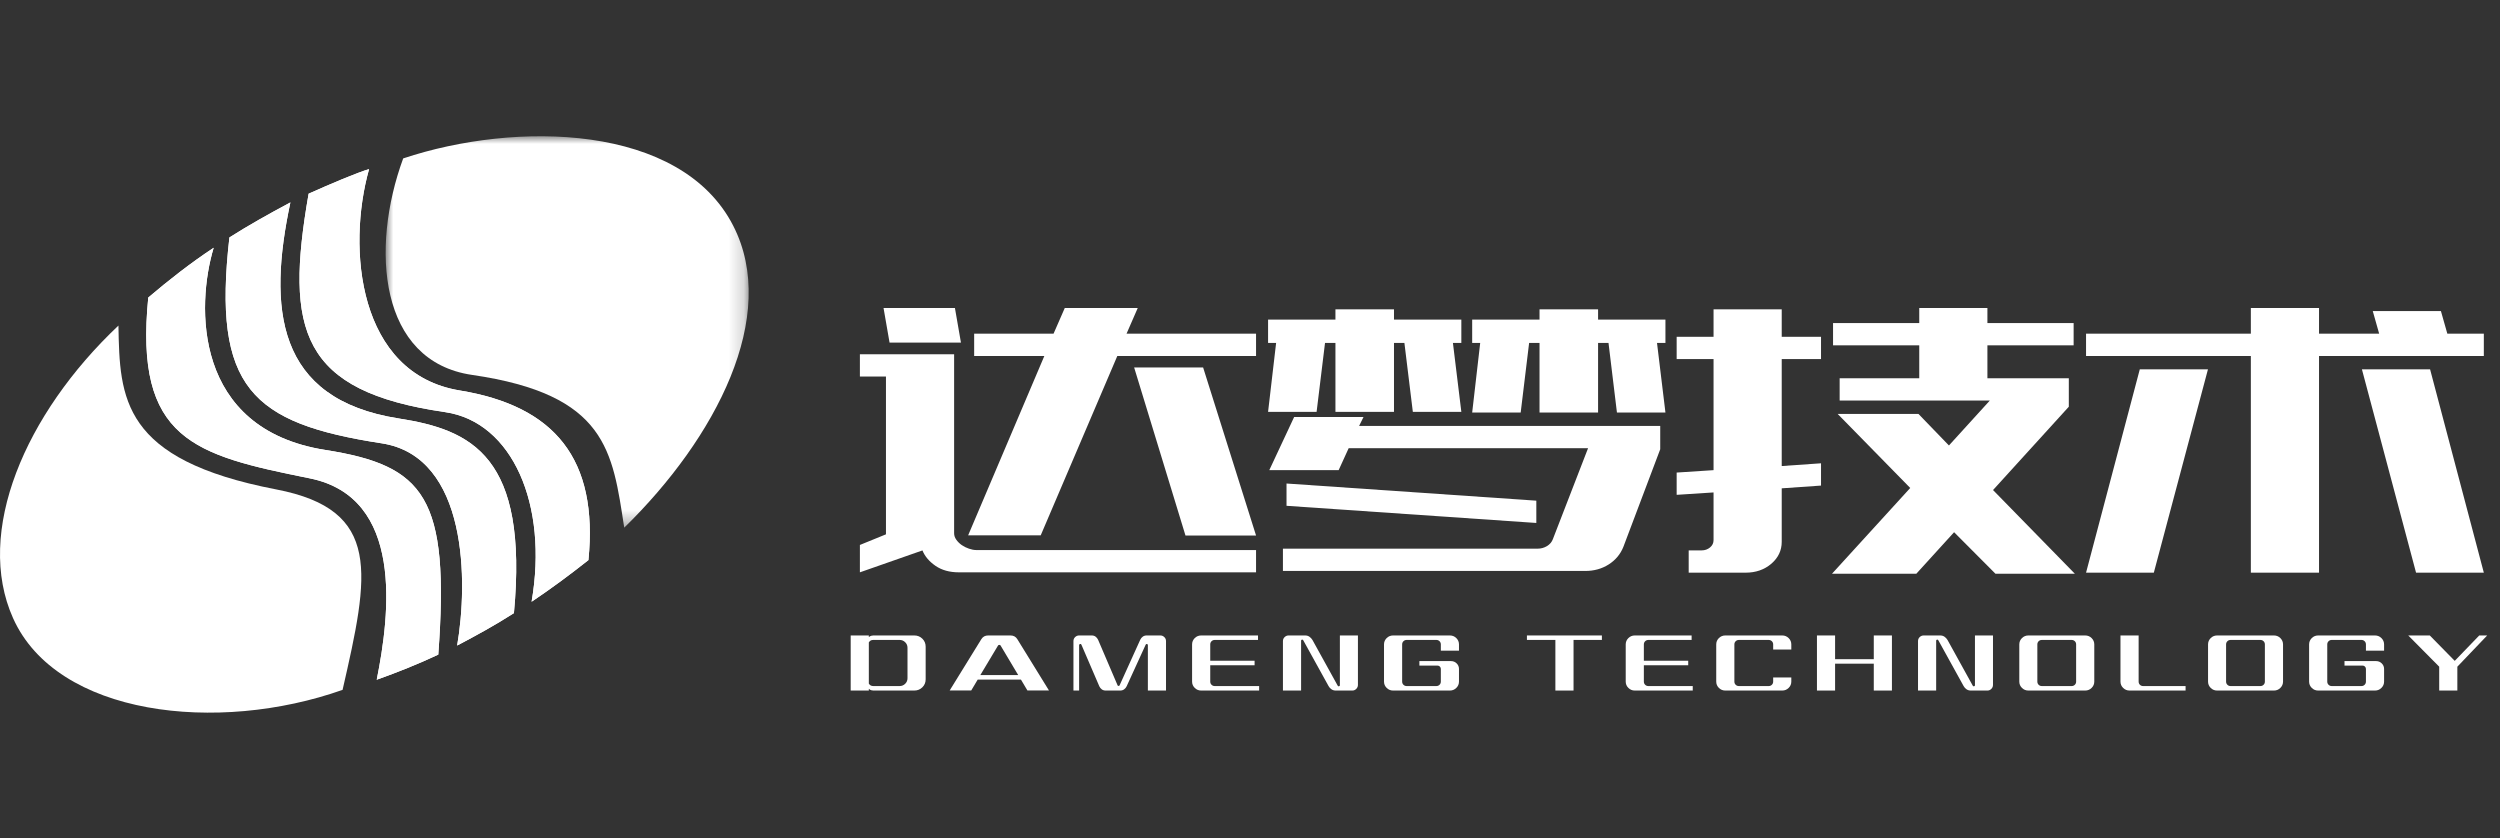
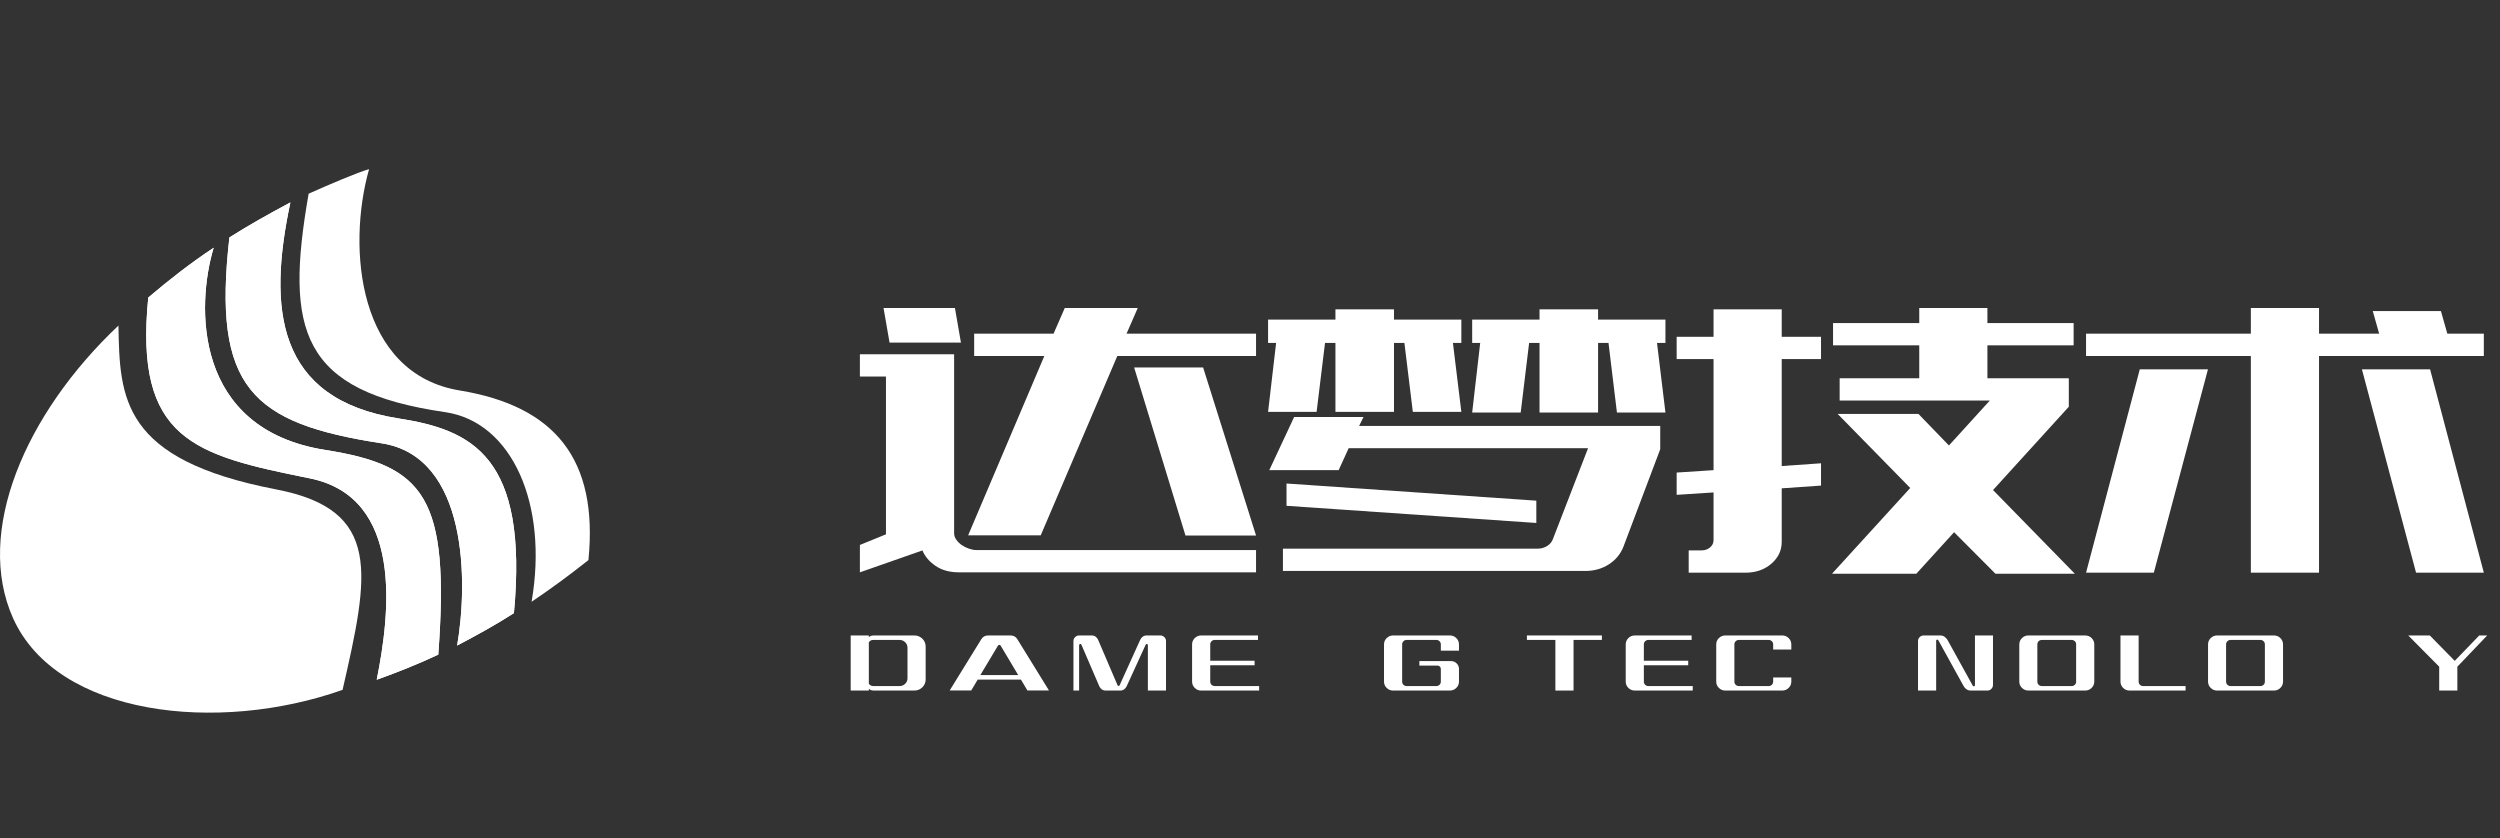
<svg xmlns="http://www.w3.org/2000/svg" xmlns:xlink="http://www.w3.org/1999/xlink" width="164px" height="55px" viewBox="0 0 164 55" version="1.1">
  <rect x="0" y="0" width="164" height="55" fill="#333333" stroke="none" />
  <title>logo</title>
  <defs>
    <polygon id="path-1" points="0 0 23.816 0 23.816 25.677 0 25.677" />
  </defs>
  <g id="页面-1" stroke="none" stroke-width="1" fill="none" fill-rule="evenodd">
    <g id="logo" transform="translate(0, 8.938)">
      <path d="M59.011,36.068 C59.155,36.068 59.278,36.018 59.38,35.918 C59.482,35.818 59.532,35.696 59.532,35.554 L59.532,33.556 C59.532,33.414 59.482,33.293 59.38,33.192 C59.278,33.092 59.155,33.041 59.011,33.041 L57.292,33.041 C57.218,33.041 57.159,33.055 57.114,33.082 C57.069,33.109 57.03,33.149 56.995,33.203 L56.995,35.907 C57.06,36.014 57.159,36.068 57.292,36.068 L59.011,36.068 Z M55.805,36.362 L55.805,32.748 L56.995,32.748 L56.995,32.858 C57.044,32.814 57.096,32.784 57.147,32.77 C57.2,32.755 57.246,32.748 57.285,32.748 L59.979,32.748 C60.187,32.748 60.363,32.819 60.507,32.961 C60.651,33.103 60.723,33.277 60.723,33.482 L60.723,35.628 C60.723,35.833 60.651,36.007 60.507,36.149 C60.363,36.291 60.187,36.362 59.979,36.362 L57.285,36.362 C57.246,36.362 57.2,36.355 57.147,36.34 C57.096,36.325 57.044,36.294 56.995,36.244 L56.995,36.362 L55.805,36.362 Z" id="Fill-1" fill="#FFFFFF" fill-rule="nonzero" />
      <path d="M65.559,33.365 C65.51,33.365 65.478,33.385 65.462,33.424 L64.309,35.348 L66.795,35.348 L65.648,33.424 C65.634,33.385 65.604,33.365 65.559,33.365 L65.559,33.365 Z M68.811,36.355 L67.397,36.355 L66.974,35.642 L64.138,35.642 L63.714,36.355 L62.3,36.355 L64.377,32.99 C64.476,32.829 64.625,32.748 64.823,32.748 L66.289,32.748 C66.487,32.748 66.636,32.829 66.735,32.99 L68.811,36.355 Z" id="Fill-3" fill="#FFFFFF" fill-rule="nonzero" />
      <path d="M71.616,32.748 C71.715,32.748 71.8,32.773 71.869,32.825 C71.938,32.876 71.993,32.944 72.033,33.027 L73.312,36.017 C73.317,36.046 73.34,36.061 73.379,36.061 C73.414,36.061 73.436,36.046 73.447,36.017 L74.801,33.027 C74.84,32.944 74.896,32.876 74.968,32.825 C75.04,32.773 75.123,32.748 75.217,32.748 L76.118,32.748 C76.217,32.748 76.304,32.783 76.378,32.854 C76.453,32.925 76.49,33.012 76.49,33.115 L76.49,36.362 L75.3,36.362 L75.3,33.38 C75.3,33.341 75.279,33.316 75.24,33.306 C75.205,33.301 75.178,33.316 75.158,33.35 L73.908,36.083 C73.868,36.167 73.813,36.234 73.74,36.285 C73.668,36.336 73.585,36.362 73.491,36.362 L72.531,36.362 C72.432,36.362 72.348,36.336 72.278,36.285 C72.209,36.234 72.154,36.167 72.115,36.083 L70.939,33.35 C70.924,33.311 70.897,33.296 70.857,33.306 C70.812,33.316 70.79,33.341 70.79,33.38 L70.79,36.362 L70.418,36.362 L70.418,33.115 C70.418,33.012 70.455,32.925 70.529,32.854 C70.604,32.783 70.691,32.748 70.79,32.748 L71.616,32.748 Z" id="Fill-5" fill="#FFFFFF" fill-rule="nonzero" />
      <path d="M78.201,33.335 C78.201,33.174 78.26,33.036 78.376,32.92 C78.492,32.806 78.633,32.748 78.796,32.748 L82.525,32.748 L82.525,33.042 L79.69,33.042 C79.605,33.042 79.535,33.07 79.478,33.126 C79.42,33.183 79.392,33.252 79.392,33.335 L79.392,34.408 L82.301,34.408 L82.301,34.702 L79.392,34.702 L79.392,35.775 C79.392,35.858 79.42,35.928 79.478,35.984 C79.535,36.04 79.605,36.068 79.69,36.068 L82.599,36.068 L82.599,36.362 L78.796,36.362 C78.633,36.362 78.492,36.305 78.376,36.189 C78.26,36.075 78.201,35.936 78.201,35.775 L78.201,33.335 Z" id="Fill-7" fill="#FFFFFF" fill-rule="nonzero" />
-       <path d="M87.896,32.748 L89.08,32.748 L89.08,35.995 C89.08,36.093 89.043,36.179 88.972,36.252 C88.9,36.325 88.815,36.362 88.715,36.362 L87.621,36.362 C87.517,36.362 87.425,36.335 87.346,36.281 C87.266,36.227 87.202,36.157 87.153,36.068 L85.493,33.064 C85.473,33.029 85.446,33.015 85.411,33.02 C85.372,33.029 85.352,33.054 85.352,33.093 L85.352,36.362 L84.161,36.362 L84.161,33.115 C84.161,33.012 84.198,32.925 84.273,32.854 C84.347,32.783 84.434,32.748 84.533,32.748 L85.62,32.748 C85.724,32.748 85.816,32.775 85.895,32.829 C85.974,32.882 86.041,32.954 86.096,33.042 L87.755,36.046 C87.77,36.08 87.797,36.093 87.837,36.083 C87.877,36.073 87.896,36.051 87.896,36.017 L87.896,32.748 Z" id="Fill-9" fill="#FFFFFF" fill-rule="nonzero" />
      <path d="M93.112,34.43 L95.188,34.43 C95.332,34.43 95.455,34.48 95.557,34.581 C95.658,34.681 95.709,34.802 95.709,34.944 L95.709,35.774 C95.709,35.936 95.651,36.075 95.534,36.189 C95.417,36.305 95.277,36.362 95.114,36.362 L91.386,36.362 C91.223,36.362 91.082,36.305 90.966,36.189 C90.849,36.075 90.791,35.936 90.791,35.774 L90.791,33.335 C90.791,33.174 90.849,33.036 90.966,32.92 C91.082,32.806 91.223,32.748 91.386,32.748 L95.114,32.748 C95.277,32.748 95.417,32.806 95.534,32.92 C95.651,33.036 95.709,33.174 95.709,33.335 L95.709,33.747 L94.519,33.747 L94.519,33.335 C94.519,33.252 94.49,33.183 94.433,33.126 C94.376,33.07 94.305,33.041 94.221,33.041 L92.279,33.041 C92.195,33.041 92.124,33.07 92.067,33.126 C92.009,33.183 91.981,33.252 91.981,33.335 L91.981,35.774 C91.981,35.858 92.009,35.928 92.067,35.984 C92.124,36.04 92.195,36.068 92.279,36.068 L94.221,36.068 C94.305,36.068 94.376,36.04 94.433,35.984 C94.49,35.928 94.519,35.858 94.519,35.774 L94.519,34.944 C94.519,34.885 94.498,34.834 94.456,34.79 C94.413,34.746 94.36,34.724 94.296,34.724 L93.112,34.724 L93.112,34.43 Z" id="Fill-11" fill="#FFFFFF" fill-rule="nonzero" />
      <polygon id="Fill-13" fill="#FFFFFF" fill-rule="nonzero" points="102.033 36.362 102.033 33.041 100.166 33.041 100.166 32.748 105.084 32.748 105.084 33.041 103.224 33.041 103.224 36.362" />
      <path d="M106.647,33.335 C106.647,33.174 106.705,33.036 106.822,32.92 C106.938,32.806 107.079,32.748 107.242,32.748 L110.97,32.748 L110.97,33.042 L108.135,33.042 C108.051,33.042 107.98,33.07 107.923,33.126 C107.865,33.183 107.837,33.252 107.837,33.335 L107.837,34.408 L110.747,34.408 L110.747,34.702 L107.837,34.702 L107.837,35.775 C107.837,35.858 107.865,35.928 107.923,35.984 C107.98,36.04 108.051,36.068 108.135,36.068 L111.044,36.068 L111.044,36.362 L107.242,36.362 C107.079,36.362 106.938,36.305 106.822,36.189 C106.705,36.075 106.647,35.936 106.647,35.775 L106.647,33.335 Z" id="Fill-15" fill="#FFFFFF" fill-rule="nonzero" />
      <path d="M112.585,33.335 C112.585,33.174 112.643,33.036 112.759,32.92 C112.876,32.806 113.016,32.748 113.18,32.748 L116.915,32.748 C117.078,32.748 117.218,32.806 117.335,32.92 C117.452,33.036 117.51,33.174 117.51,33.335 L117.51,33.673 L116.32,33.673 L116.32,33.335 C116.32,33.252 116.291,33.183 116.234,33.126 C116.177,33.07 116.106,33.042 116.022,33.042 L114.072,33.042 C113.988,33.042 113.918,33.07 113.861,33.126 C113.803,33.183 113.775,33.252 113.775,33.335 L113.775,35.775 C113.775,35.858 113.803,35.928 113.861,35.984 C113.918,36.04 113.988,36.068 114.072,36.068 L116.022,36.068 C116.106,36.068 116.177,36.04 116.234,35.984 C116.291,35.928 116.32,35.858 116.32,35.775 L116.32,35.503 L117.51,35.503 L117.51,35.775 C117.51,35.936 117.452,36.075 117.335,36.189 C117.218,36.305 117.078,36.362 116.915,36.362 L113.18,36.362 C113.016,36.362 112.876,36.305 112.759,36.189 C112.643,36.075 112.585,35.936 112.585,35.775 L112.585,33.335 Z" id="Fill-17" fill="#FFFFFF" fill-rule="nonzero" />
-       <polygon id="Fill-19" fill="#FFFFFF" fill-rule="nonzero" points="122.92 36.362 122.92 34.599 120.382 34.599 120.382 36.362 119.192 36.362 119.192 32.748 120.382 32.748 120.382 34.305 122.92 34.305 122.92 32.748 124.11 32.748 124.11 36.362" />
      <path d="M129.557,32.748 L130.74,32.748 L130.74,35.995 C130.74,36.093 130.704,36.179 130.633,36.252 C130.56,36.325 130.475,36.362 130.376,36.362 L129.282,36.362 C129.178,36.362 129.086,36.335 129.006,36.281 C128.927,36.227 128.863,36.157 128.813,36.068 L127.154,33.064 C127.134,33.029 127.107,33.015 127.072,33.02 C127.032,33.029 127.012,33.054 127.012,33.093 L127.012,36.362 L125.822,36.362 L125.822,33.115 C125.822,33.012 125.859,32.925 125.933,32.854 C126.007,32.783 126.094,32.748 126.193,32.748 L127.28,32.748 C127.384,32.748 127.476,32.775 127.556,32.829 C127.635,32.882 127.702,32.954 127.756,33.042 L129.415,36.046 C129.431,36.08 129.458,36.093 129.498,36.083 C129.537,36.073 129.557,36.051 129.557,36.017 L129.557,32.748 Z" id="Fill-21" fill="#FFFFFF" fill-rule="nonzero" />
      <path d="M136.194,33.335 C136.194,33.252 136.166,33.183 136.109,33.126 C136.051,33.07 135.981,33.042 135.897,33.042 L133.947,33.042 C133.863,33.042 133.792,33.07 133.735,33.126 C133.678,33.183 133.65,33.252 133.65,33.335 L133.65,35.775 C133.65,35.858 133.678,35.928 133.735,35.984 C133.792,36.04 133.863,36.068 133.947,36.068 L135.897,36.068 C135.981,36.068 136.051,36.04 136.109,35.984 C136.166,35.928 136.194,35.858 136.194,35.775 L136.194,33.335 Z M137.385,35.775 C137.385,35.936 137.326,36.075 137.21,36.189 C137.093,36.305 136.953,36.362 136.789,36.362 L133.062,36.362 C132.898,36.362 132.758,36.305 132.641,36.189 C132.524,36.075 132.466,35.936 132.466,35.775 L132.466,33.335 C132.466,33.174 132.524,33.036 132.641,32.92 C132.758,32.806 132.898,32.748 133.062,32.748 L136.789,32.748 C136.953,32.748 137.093,32.806 137.21,32.92 C137.326,33.036 137.385,33.174 137.385,33.335 L137.385,35.775 Z" id="Fill-23" fill="#FFFFFF" fill-rule="nonzero" />
      <path d="M143.374,36.362 L139.698,36.362 C139.535,36.362 139.395,36.305 139.278,36.189 C139.161,36.075 139.103,35.936 139.103,35.774 L139.103,32.748 L140.294,32.748 L140.294,35.774 C140.294,35.858 140.322,35.928 140.379,35.984 C140.436,36.04 140.507,36.068 140.592,36.068 L143.374,36.068 L143.374,36.362 Z" id="Fill-25" fill="#FFFFFF" fill-rule="nonzero" />
      <path d="M148.576,33.335 C148.576,33.252 148.547,33.183 148.49,33.126 C148.433,33.07 148.363,33.042 148.278,33.042 L146.329,33.042 C146.244,33.042 146.173,33.07 146.117,33.126 C146.06,33.183 146.031,33.252 146.031,33.335 L146.031,35.775 C146.031,35.858 146.06,35.928 146.117,35.984 C146.173,36.04 146.244,36.068 146.329,36.068 L148.278,36.068 C148.363,36.068 148.433,36.04 148.49,35.984 C148.547,35.928 148.576,35.858 148.576,35.775 L148.576,33.335 Z M149.767,35.775 C149.767,35.936 149.707,36.075 149.592,36.189 C149.475,36.305 149.335,36.362 149.171,36.362 L145.443,36.362 C145.279,36.362 145.139,36.305 145.023,36.189 C144.906,36.075 144.848,35.936 144.848,35.775 L144.848,33.335 C144.848,33.174 144.906,33.036 145.023,32.92 C145.139,32.806 145.279,32.748 145.443,32.748 L149.171,32.748 C149.335,32.748 149.475,32.806 149.592,32.92 C149.707,33.036 149.767,33.174 149.767,33.335 L149.767,35.775 Z" id="Fill-27" fill="#FFFFFF" fill-rule="nonzero" />
-       <path d="M153.799,34.43 L155.875,34.43 C156.019,34.43 156.141,34.48 156.243,34.581 C156.345,34.681 156.396,34.802 156.396,34.944 L156.396,35.774 C156.396,35.936 156.337,36.075 156.221,36.189 C156.104,36.305 155.964,36.362 155.8,36.362 L152.072,36.362 C151.909,36.362 151.768,36.305 151.652,36.189 C151.536,36.075 151.477,35.936 151.477,35.774 L151.477,33.335 C151.477,33.174 151.536,33.036 151.652,32.92 C151.768,32.806 151.909,32.748 152.072,32.748 L155.8,32.748 C155.964,32.748 156.104,32.806 156.221,32.92 C156.337,33.036 156.396,33.174 156.396,33.335 L156.396,33.747 L155.205,33.747 L155.205,33.335 C155.205,33.252 155.176,33.183 155.119,33.126 C155.062,33.07 154.992,33.041 154.908,33.041 L152.966,33.041 C152.881,33.041 152.81,33.07 152.754,33.126 C152.696,33.183 152.668,33.252 152.668,33.335 L152.668,35.774 C152.668,35.858 152.696,35.928 152.754,35.984 C152.81,36.04 152.881,36.068 152.966,36.068 L154.908,36.068 C154.992,36.068 155.062,36.04 155.119,35.984 C155.176,35.928 155.205,35.858 155.205,35.774 L155.205,34.944 C155.205,34.885 155.184,34.834 155.142,34.79 C155.1,34.746 155.046,34.724 154.982,34.724 L153.799,34.724 L153.799,34.43 Z" id="Fill-29" fill="#FFFFFF" fill-rule="nonzero" />
      <polygon id="Fill-31" fill="#FFFFFF" fill-rule="nonzero" points="160.012 36.362 160.012 34.797 157.98 32.748 159.394 32.748 161.031 34.415 162.638 32.748 163.159 32.748 161.202 34.797 161.202 36.362" />
      <path d="M77.767,26.191 L74.4,15.169 L78.925,15.169 L82.397,26.191 L77.767,26.191 Z M63.511,26.178 L68.509,14.414 L63.905,14.414 L63.905,12.952 L69.113,12.952 L69.85,11.265 L74.637,11.265 L73.901,12.952 L82.397,12.952 L82.397,14.414 L73.296,14.414 L68.272,26.178 L63.511,26.178 Z M58.355,13.537 L57.96,11.265 L62.643,11.265 L63.038,13.537 L58.355,13.537 Z M56.409,28.607 L56.409,26.811 L58.119,26.114 L58.119,15.764 L56.409,15.764 L56.409,14.302 L62.59,14.302 L62.59,26.043 C62.59,26.193 62.638,26.335 62.735,26.47 C62.831,26.605 62.949,26.721 63.09,26.819 C63.23,26.916 63.388,26.995 63.563,27.055 C63.738,27.114 63.896,27.145 64.037,27.145 L82.397,27.145 L82.397,28.607 L62.906,28.607 C62.292,28.607 61.779,28.464 61.367,28.18 C60.955,27.895 60.67,27.559 60.512,27.17 L56.409,28.607 Z" id="Fill-33" fill="#FFFFFF" fill-rule="nonzero" />
      <path d="M106.071,18.125 L105.518,13.559 L104.834,13.559 L104.834,18.125 L100.993,18.125 L100.993,13.559 L100.31,13.559 L99.757,18.125 L96.575,18.125 L97.101,13.559 L96.575,13.559 L96.575,12.03 L100.993,12.03 L100.993,11.355 L104.834,11.355 L104.834,12.03 L109.253,12.03 L109.253,13.559 L108.7,13.559 L109.253,18.125 L106.071,18.125 Z M84.396,22.781 L100.783,23.906 L100.783,25.368 L84.396,24.243 L84.396,22.781 Z M83.265,21.904 L84.896,18.418 L89.447,18.418 L89.157,19.003 L108.911,19.003 L108.911,20.532 L106.491,26.942 C106.298,27.422 105.978,27.804 105.531,28.089 C105.084,28.374 104.571,28.517 103.992,28.517 L84.16,28.517 L84.16,27.055 L100.862,27.055 C101.09,27.055 101.296,26.998 101.481,26.886 C101.664,26.774 101.791,26.628 101.862,26.447 L104.177,20.464 L88.473,20.464 L87.815,21.904 L83.265,21.904 Z M92.682,18.08 L92.129,13.559 L91.446,13.559 L91.446,18.08 L87.605,18.08 L87.605,13.559 L86.921,13.559 L86.369,18.08 L83.186,18.08 L83.713,13.559 L83.186,13.559 L83.186,12.03 L87.605,12.03 L87.605,11.355 L91.446,11.355 L91.446,12.03 L95.864,12.03 L95.864,13.559 L95.312,13.559 L95.864,18.08 L92.682,18.08 Z" id="Fill-35" fill="#FFFFFF" fill-rule="nonzero" />
      <path d="M120.248,12.255 L125.903,12.255 L125.903,11.265 L130.374,11.265 L130.374,12.255 L136.03,12.255 L136.03,13.717 L130.374,13.717 L130.374,15.876 L135.714,15.876 L135.714,17.743 L130.743,23.209 L136.109,28.697 L130.9,28.697 L128.188,25.975 L125.713,28.697 L120.181,28.697 L125.311,23.073 L120.55,18.215 L125.85,18.215 L127.85,20.285 L130.532,17.338 L120.681,17.338 L120.681,15.876 L125.903,15.876 L125.903,13.717 L120.248,13.717 L120.248,12.255 Z M109.989,22.062 L112.409,21.904 L112.409,14.616 L109.989,14.616 L109.989,13.155 L112.409,13.155 L112.409,11.355 L116.881,11.355 L116.881,13.155 L119.459,13.155 L119.459,14.616 L116.881,14.616 L116.881,21.634 L119.459,21.454 L119.459,22.916 L116.881,23.096 L116.881,26.605 C116.881,27.175 116.652,27.654 116.197,28.045 C115.741,28.434 115.179,28.629 114.513,28.629 L110.778,28.629 L110.778,27.167 L111.632,27.167 C111.839,27.167 112.021,27.103 112.176,26.976 C112.331,26.848 112.409,26.687 112.409,26.492 L112.409,23.366 L109.989,23.523 L109.989,22.062 Z" id="Fill-37" fill="#FFFFFF" fill-rule="nonzero" />
      <path d="M158.493,28.629 L154.942,15.291 L159.414,15.291 L162.939,28.629 L158.493,28.629 Z M136.845,28.629 L140.37,15.291 L144.842,15.291 L141.291,28.629 L136.845,28.629 Z M147.656,28.629 L147.656,14.414 L136.845,14.414 L136.845,12.952 L147.656,12.952 L147.656,11.265 L152.128,11.265 L152.128,12.952 L156.073,12.952 L155.653,11.467 L160.124,11.467 L160.545,12.952 L162.939,12.952 L162.939,14.414 L152.128,14.414 L152.128,28.629 L147.656,28.629 Z" id="Fill-39" fill="#FFFFFF" fill-rule="nonzero" />
      <path d="M9.726,10.581 C11.055,9.45 12.513,8.308 14.018,7.316 C12.875,11.09 12.659,19.213 21.346,20.581 C27.869,21.608 29.516,23.677 28.752,34.005 C27.408,34.638 26.075,35.164 24.713,35.653 C25.575,31.371 26.528,23.691 20.311,22.44 C12.735,20.916 8.803,19.915 9.726,10.581" id="Fill-41" fill="#FFFFFF" fill-rule="nonzero" />
      <path d="M15.049,6.639 C16.34,5.819 17.617,5.109 19.05,4.341 C17.574,11.255 18.068,17.25 26.162,18.515 C30.955,19.264 34.674,20.997 33.714,31.283 C32.442,32.097 31.279,32.73 29.989,33.409 C30.699,29.305 30.718,21.019 25.041,20.145 C16.507,18.83 13.925,16.499 15.049,6.639" id="Fill-43" fill="#FFFFFF" fill-rule="nonzero" />
      <path d="M20.246,3.769 C21.59,3.168 23.468,2.364 24.211,2.158 C22.745,7.358 23.491,15.584 30.159,16.677 C36.395,17.7 39.261,21.18 38.601,27.804 C37.332,28.808 36.167,29.668 34.872,30.538 C35.976,24.163 33.606,18.738 29.198,18.098 C19.732,16.724 18.672,12.763 20.246,3.769" id="Fill-45" fill="#FFFFFF" fill-rule="nonzero" />
      <path d="M7.77,12.419 C1.624,18.223 -1.67,25.973 0.855,31.61 C3.733,38.035 14.279,39.214 22.473,36.317 C24.213,28.726 25.096,24.51 18.125,23.169 C7.97,21.213 7.851,17.194 7.77,12.419" id="Fill-47" fill="#FFFFFF" fill-rule="nonzero" />
      <g id="Fill-49-Clipped" transform="translate(25.298, 0)">
        <mask id="mask-2" fill="white">
          <use xlink:href="#path-1" />
        </mask>
        <g id="path-1" />
-         <path d="M15.652,25.677 C21.666,19.798 25.834,11.8 22.802,5.872 C19.376,-0.829 8.553,-1.013 1.151,1.454 C-1.026,7.384 -0.426,14.77 5.67,15.656 C14.522,16.943 14.875,20.651 15.652,25.677" id="Fill-49" fill="#FFFFFF" fill-rule="nonzero" mask="url(#mask-2)" />
      </g>
      <path d="M9.726,10.58 C11.055,9.449 12.513,8.307 14.018,7.313 C12.875,11.089 12.659,19.211 21.346,20.579 C27.869,21.606 29.516,23.676 28.752,34.003 C27.408,34.637 26.075,35.163 24.713,35.652 C25.575,31.37 26.528,23.69 20.311,22.439 C12.735,20.915 8.803,19.914 9.726,10.58" id="Fill-51" fill="#FFFFFF" fill-rule="nonzero" />
      <path d="M15.049,6.638 C16.34,5.817 17.617,5.108 19.05,4.339 C17.574,11.254 18.068,17.249 26.162,18.514 C30.955,19.263 34.674,20.996 33.714,31.282 C32.442,32.096 31.279,32.729 29.989,33.408 C30.699,29.304 30.718,21.018 25.041,20.143 C16.507,18.829 13.925,16.498 15.049,6.638" id="Fill-53" fill="#FFFFFF" fill-rule="nonzero" />
-       <path d="M20.246,3.768 C21.59,3.166 23.468,2.362 24.211,2.156 C22.745,7.356 23.491,15.583 30.159,16.676 C36.395,17.698 39.261,21.179 38.601,27.803 C37.332,28.806 36.167,29.666 34.872,30.536 C35.976,24.162 33.606,18.737 29.198,18.096 C19.732,16.722 18.672,12.762 20.246,3.768" id="Fill-55" fill="#FFFFFF" fill-rule="nonzero" />
    </g>
  </g>
</svg>